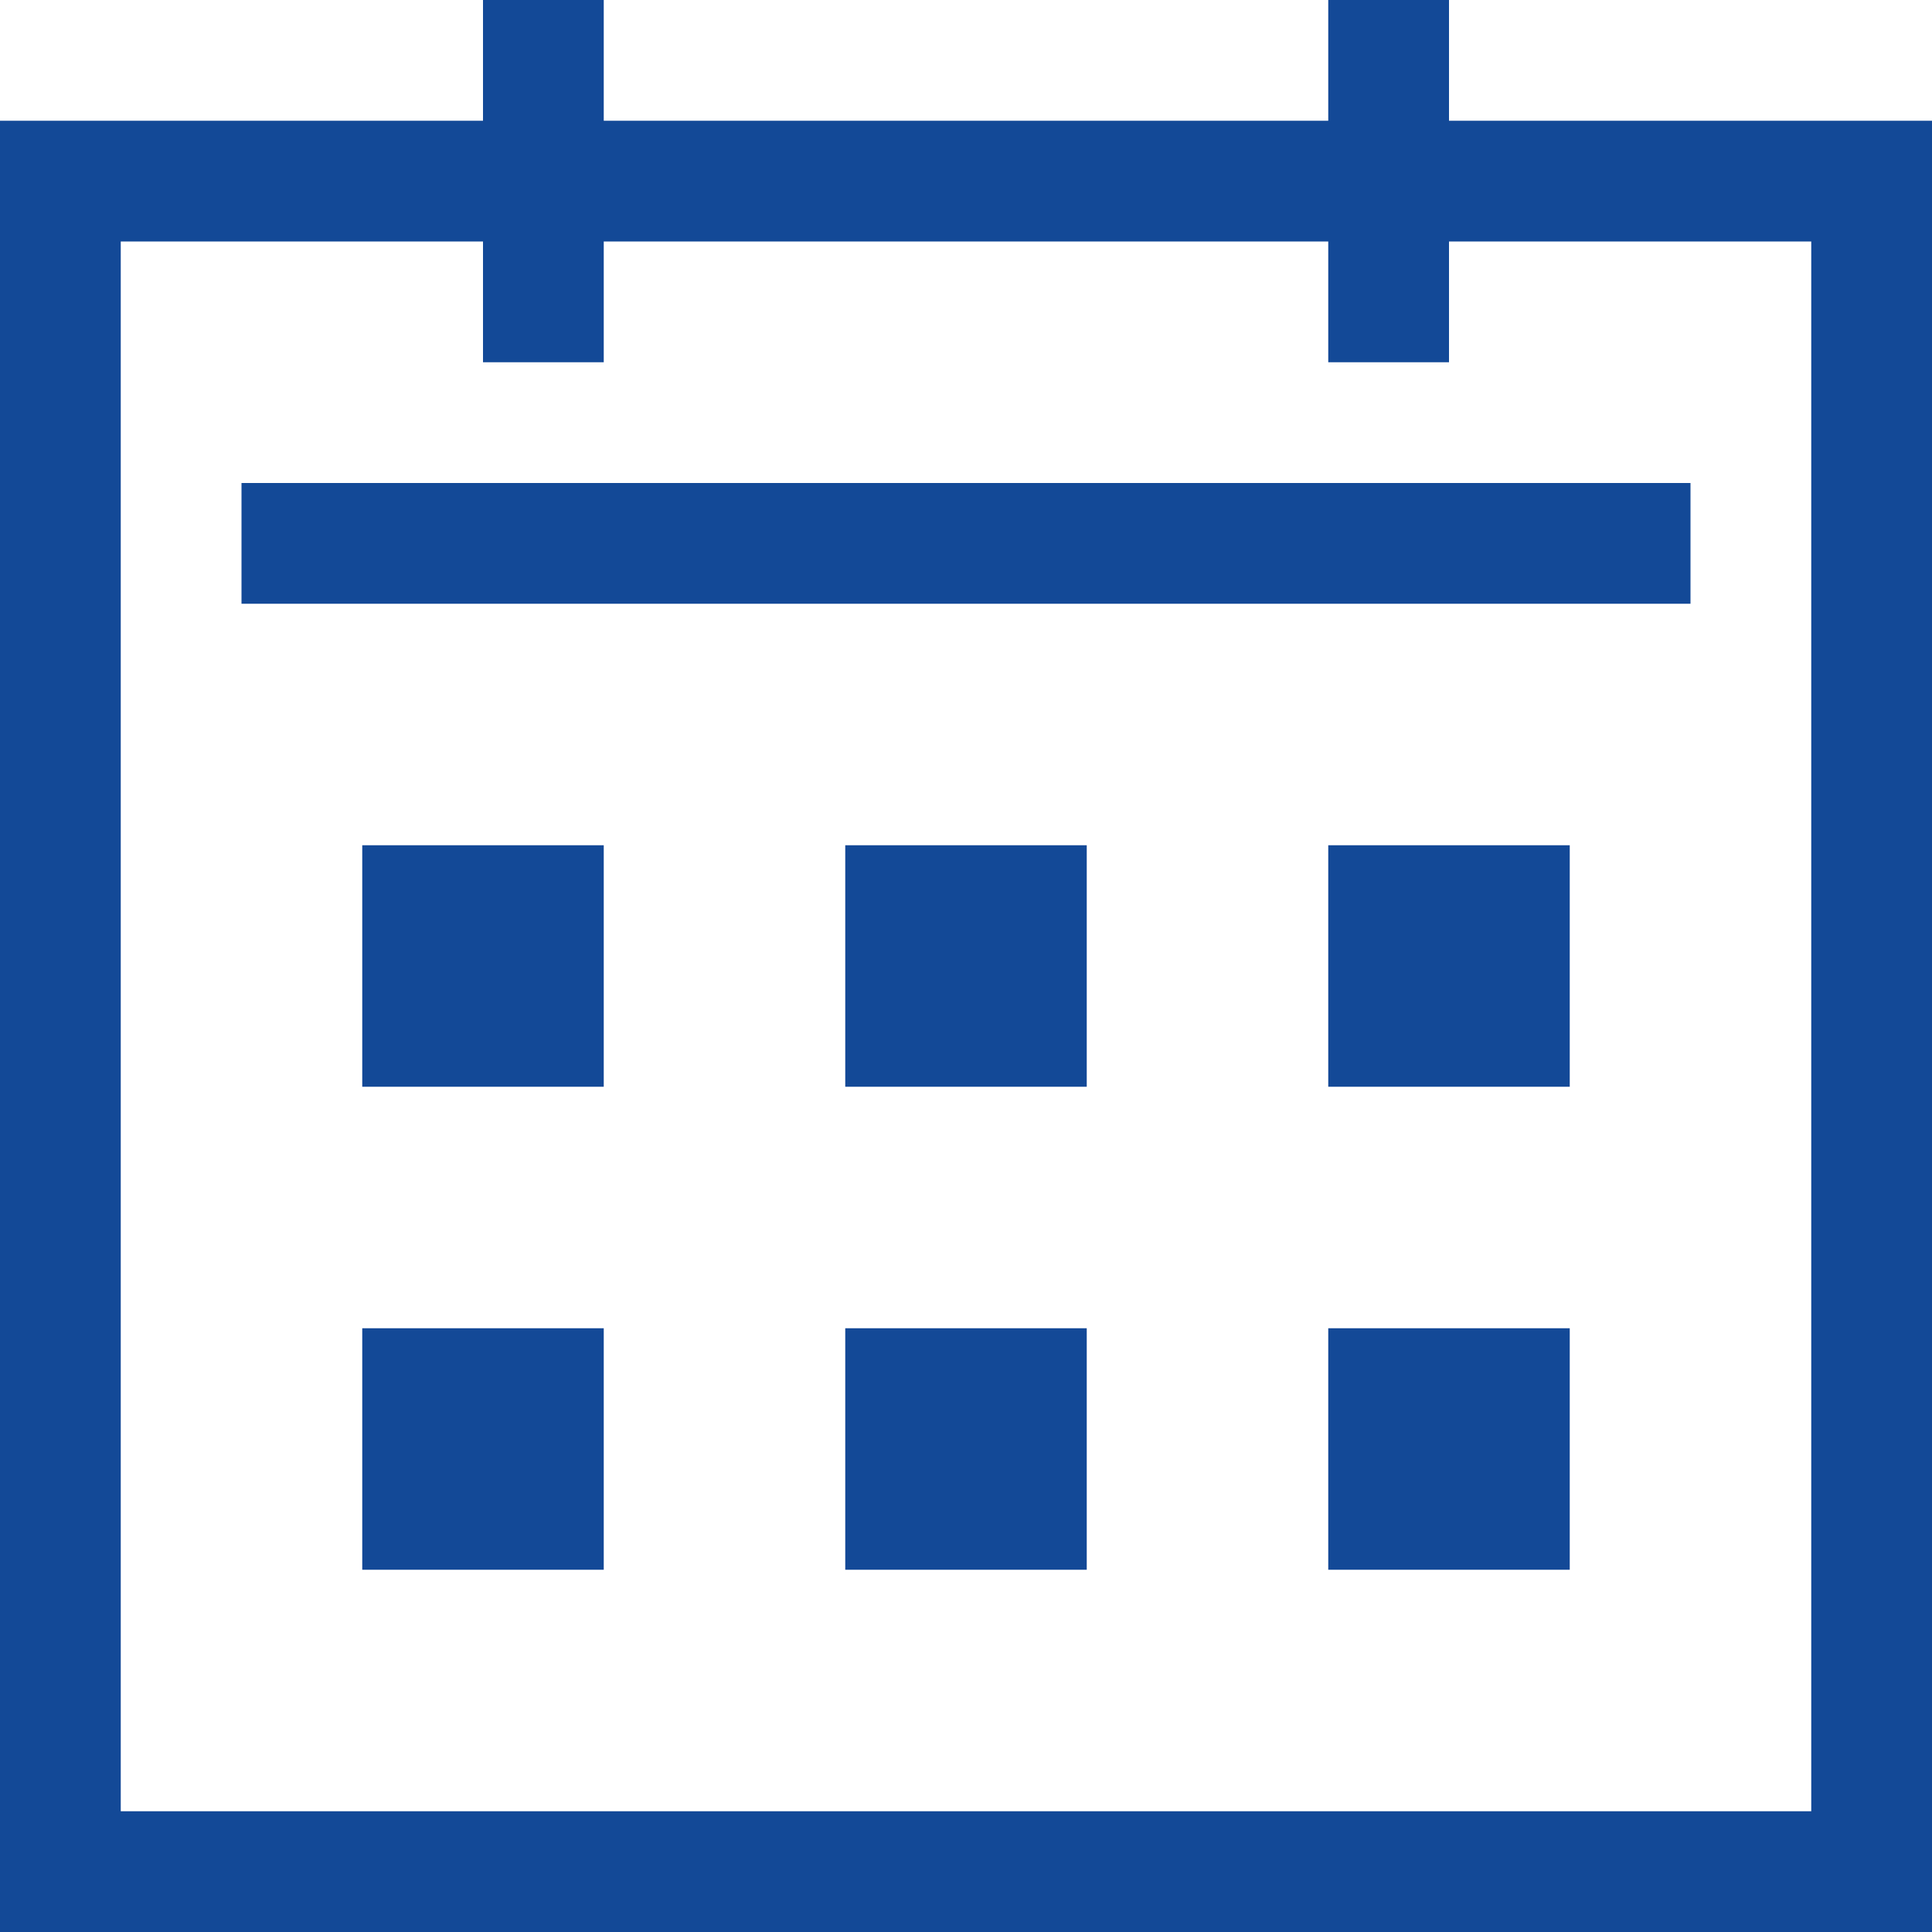
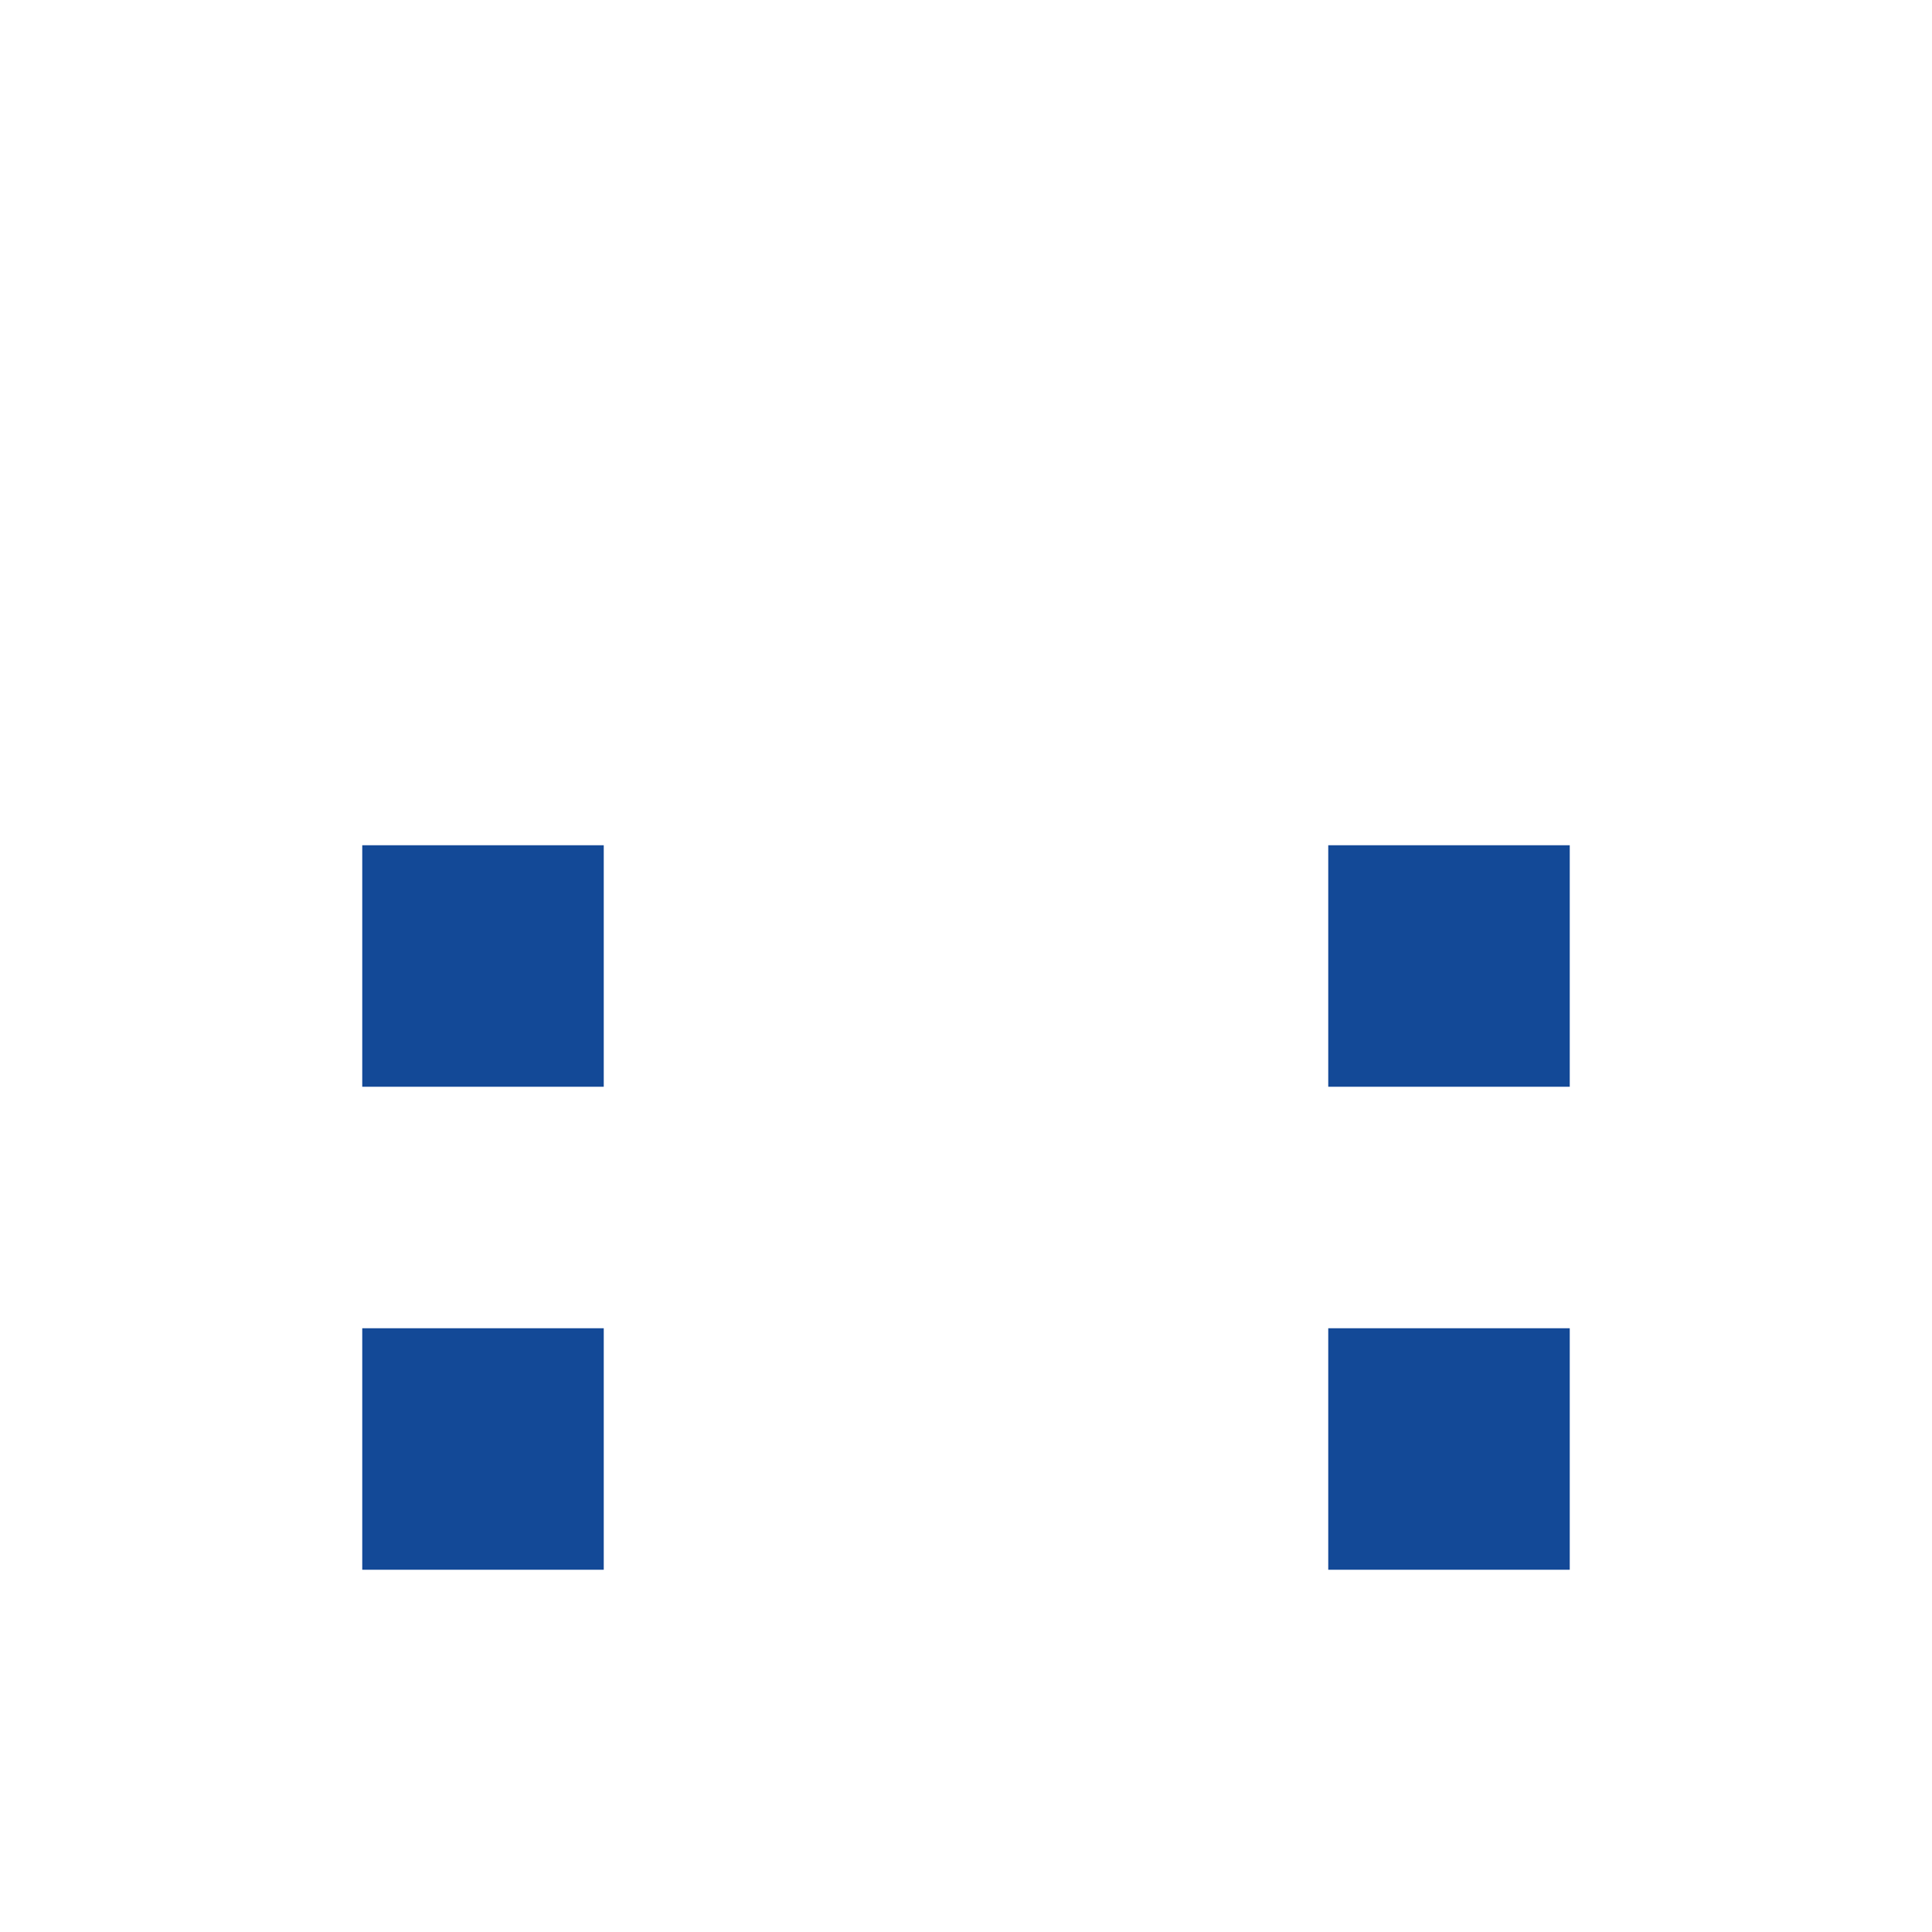
<svg xmlns="http://www.w3.org/2000/svg" id="_レイヤー_2" data-name="レイヤー 2" width="32" height="32" viewBox="0 0 32 32">
  <defs>
    <style>
      .cls-1 {
        fill: #134997;
        stroke-width: 0px;
      }
    </style>
  </defs>
  <g id="_レイヤー_1-2" data-name="レイヤー 1">
    <g id="_82_calender_A" data-name="82_calender_A">
-       <path class="cls-1" d="m24,2V0h-2v2h-12V0h-2v2H0v30h32V2h-8Zm6,28H2V4h6v2h2v-2h12v2h2v-2h6v26Z" />
-       <rect class="cls-1" x="4" y="8" width="24" height="2" />
      <rect class="cls-1" x="6" y="14" width="4" height="4" />
-       <rect class="cls-1" x="14" y="14" width="4" height="4" />
      <rect class="cls-1" x="22" y="14" width="4" height="4" />
      <rect class="cls-1" x="6" y="22" width="4" height="4" />
-       <rect class="cls-1" x="14" y="22" width="4" height="4" />
      <rect class="cls-1" x="22" y="22" width="4" height="4" />
    </g>
  </g>
</svg>